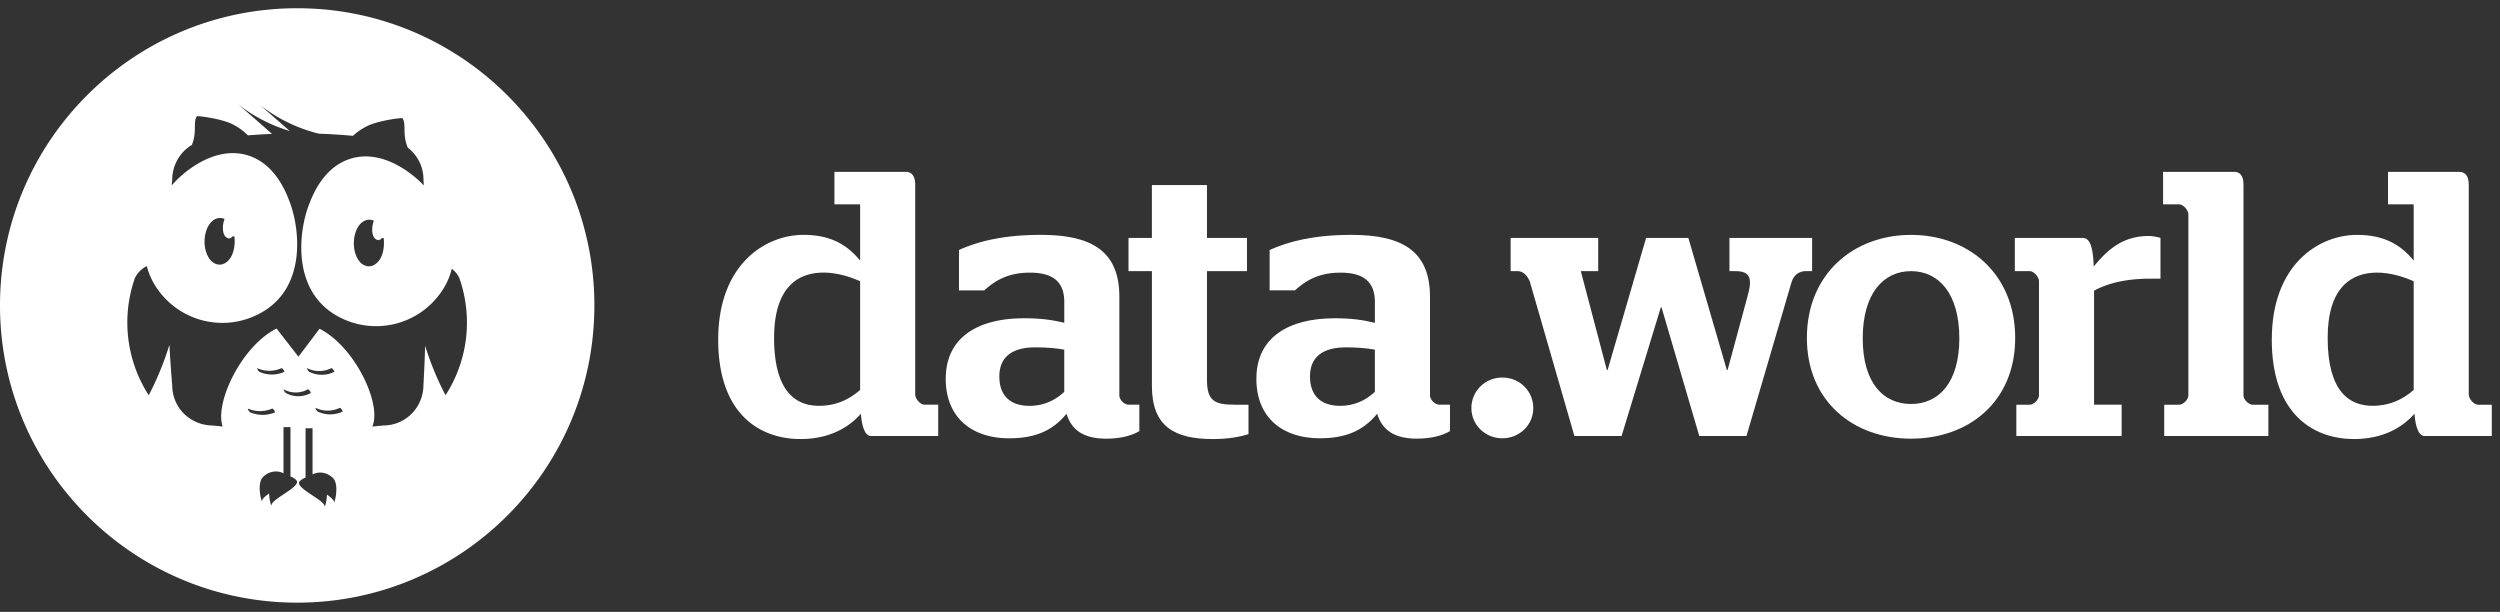
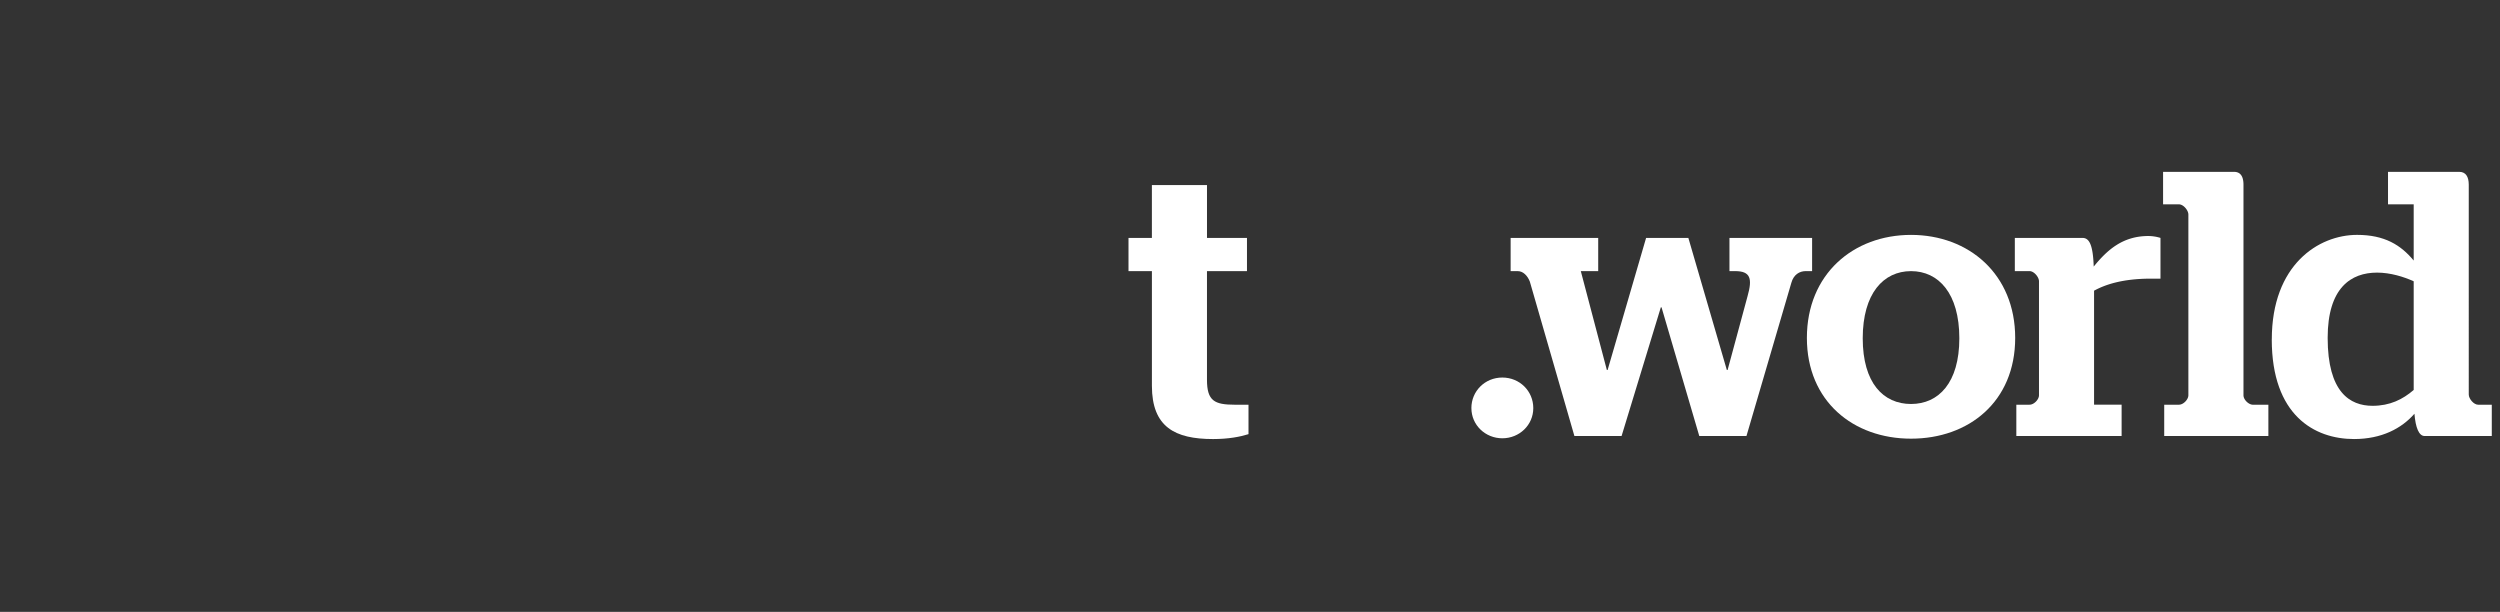
<svg xmlns="http://www.w3.org/2000/svg" fill="none" viewBox="0 0 143 35">
  <rect x="0" y="0" width="143" height="35" fill="#333333" stroke="none" />
-   <path fill="#fff" fill-rule="evenodd" d="M33.998 17.472c0 9.388-7.61 17-16.999 17C7.611 34.471 0 26.86 0 17.471c0-9.389 7.61-17 17-17 9.388 0 16.998 7.611 16.998 17Zm-8.634-.96a3.85 3.85 0 0 0 .477-1.14c.179.137.33.317.436.532l-.003-.001a7.7 7.7 0 0 1 .387 3.411 7.683 7.683 0 0 1-1.177 3.294 16.894 16.894 0 0 1-1.165-2.829c-.025.77-.058 1.527-.098 2.268-.001.154-.02.963-.674 1.617a2.284 2.284 0 0 1-1.617.674 48.82 48.82 0 0 1-.632.06l.03-.073c.464-1.311-1.042-4.5-3.05-5.521l-1.207 1.599-1.251-1.611c-2.023 1.015-3.552 4.271-3.085 5.597l.002.006a49.5 49.5 0 0 1-.595-.057 2.353 2.353 0 0 1-1.618-.674 2.284 2.284 0 0 1-.673-1.617 71.154 71.154 0 0 1-.16-2.325l-.002.006-.001.005-.002.005a16.951 16.951 0 0 1-1.178 2.87 7.678 7.678 0 0 1-.79-6.706c.151-.309.397-.545.68-.683.093.372.246.742.47 1.105a4.531 4.531 0 0 0 6.238 1.465c2.399-1.486 2.048-4.684 1.466-6.238l-.002.002c-.196-.523-.818-2.185-2.402-2.668-1.848-.563-3.526.927-3.834 1.2-.168.15-.341.325-.512.52l.029-.347a2.35 2.35 0 0 1 .673-1.617 2.32 2.32 0 0 1 .451-.35 5.13 5.13 0 0 0 .034-.089c.128-.341.133-.663.137-.934.004-.267.008-.485.127-.625.332.007 1.438.178 1.999.45.408.198.708.448.91.65.444-.036.903-.065 1.378-.086l-1.928-1.685a8.926 8.926 0 0 0 2.944 1.522l-1.7-1.485a8.922 8.922 0 0 0 3.365 1.638c.68.024 1.33.065 1.95.122.199-.184.47-.392.821-.563.56-.272 1.666-.445 1.999-.45.12.14.123.359.127.626.004.27.009.592.138.933l.037.103.01.027a2.284 2.284 0 0 1 .9 1.815l.018.346a5.588 5.588 0 0 0-.343-.332c-.308-.274-1.986-1.764-3.834-1.2-1.584.482-2.206 2.143-2.402 2.667l-.002-.002c-.582 1.554-.933 4.752 1.466 6.238a4.531 4.531 0 0 0 6.238-1.465ZM13.107 13.64c-.442-.057-.394-.787-.274-1.07a.048.048 0 0 0-.03-.065c-.466-.143-.813.19-.973.605-.202.523-.18 1.218.149 1.689.22.316.608.455.944.22.445-.311.535-.963.49-1.462-.006-.055-.104-.043-.132-.017a.265.265 0 0 1-.174.1Zm8.54.096c-.442-.057-.395-.786-.274-1.07a.048.048 0 0 0-.03-.064c-.466-.144-.814.189-.974.604-.201.523-.179 1.219.15 1.69.22.315.608.455.943.22.446-.312.536-.963.49-1.463-.005-.055-.103-.043-.13-.016a.265.265 0 0 1-.175.099Zm-3.953 7.535c.45.221.966.224 1.417.002.037-.018-.106-.242-.17-.21a1.533 1.533 0 0 1-1.363.001c-.061-.029.059.178.114.206l.002.001Zm-1.434.001c-.457.203-.962.2-1.418-.001l-.001-.001c-.057-.025-.178-.234-.115-.206a1.67 1.67 0 0 0 1.364-.001c.066-.03.204.194.17.21Zm.682 6.186a.843.843 0 0 0-.326-.2v-2.826h-.4v2.644c-.36-.198-.844-.123-1.172.21-.39.394-.058 1.55-.052 1.36.002-.112.175-.258.401-.417.011.402.133.773.137.659.005-.157.34-.38.689-.612.453-.301.927-.617.723-.818Zm.21.063a.843.843 0 0 1 .326-.2v-2.826h.4v2.644c.36-.197.844-.123 1.172.21.39.395.058 1.551.053 1.36-.003-.111-.176-.257-.402-.416-.011.401-.132.773-.137.658-.004-.157-.34-.38-.689-.611-.453-.302-.927-.617-.722-.819Zm.619-5.037c-.447.242-.972.24-1.417-.001l-.002-.002c-.055-.029-.17-.236-.114-.205.43.233.934.23 1.363-.002.06-.033.209.19.17.21Zm-3.46 1.101a1.81 1.81 0 0 0 1.417.002c.033-.014-.102-.239-.17-.21-.44.184-.923.186-1.363.002-.065-.028.058.182.114.205l.002.002Zm5.281-.041a1.65 1.65 0 0 1-1.417-.002l-.001-.001c-.057-.026-.177-.235-.115-.206a1.59 1.59 0 0 0 1.364-.001c.064-.03.205.193.17.21Zm21.491-4.13c0-4.274 2.677-5.98 4.878-5.98 1.576 0 2.504.583 3.238 1.47v-3.218H47.73V9.83h4.08c.367 0 .54.28.54.734v12.002c0 .238.28.583.539.583h.777v1.791h-3.842c-.324 0-.518-.475-.582-1.274-.735.842-1.879 1.447-3.455 1.447-2.266 0-4.706-1.36-4.706-5.699h.002Zm8.116 2.892V16.09c-.562-.26-1.339-.497-2.094-.497-1.489 0-2.827.864-2.827 3.735 0 3.107 1.273 3.884 2.568 3.884.993 0 1.726-.367 2.353-.906Zm9.367-4.1c-2.612 0-4.468 1.08-4.468 3.454h-.002c0 2.245 1.512 3.41 3.627 3.41 1.382 0 2.44-.367 3.282-1.404.28.907.95 1.425 2.266 1.425.821 0 1.468-.173 1.9-.432v-1.511h-.604c-.26 0-.54-.28-.54-.54v-5.633c0-2.59-1.554-3.54-4.49-3.54-2.2 0-3.626.39-4.683.864v2.31H56.3c.562-.497 1.276-1.014 2.613-1.014s1.964.54 1.964 1.683v1.187c-.714-.172-1.361-.26-2.31-.26Zm2.31 1.792v2.417c-.54.497-1.188.799-1.987.799-1.057 0-1.726-.54-1.726-1.684s.777-1.661 2.05-1.661c.605 0 1.165.042 1.662.13Z" clip-rule="evenodd" />
  <path fill="#fff" d="M64.549 13.609h.001v1.899h1.339v6.562c0 2.353 1.316 3.044 3.497 3.044.884 0 1.554-.13 2.028-.28V23.15h-.776c-1.167 0-1.599-.215-1.599-1.424V15.51h2.288v-1.9H69.04v-3.023h-3.152v3.023H64.55v-.002l-.001.002Z" />
-   <path fill="#fff" fill-rule="evenodd" d="M76.334 18.206c-2.612 0-4.468 1.08-4.468 3.454h-.002c0 2.245 1.511 3.41 3.627 3.41 1.381 0 2.44-.367 3.282-1.404.28.907.95 1.425 2.266 1.425.82 0 1.468-.173 1.9-.432v-1.511h-.604c-.26 0-.54-.28-.54-.54v-5.633c0-2.59-1.554-3.54-4.49-3.54-2.2 0-3.626.39-4.683.864v2.31h1.446c.562-.497 1.275-1.014 2.612-1.014 1.338 0 1.964.54 1.964 1.683v1.187c-.713-.172-1.36-.26-2.31-.26Zm2.309 1.792v2.417c-.54.497-1.187.799-1.986.799-1.057 0-1.726-.54-1.726-1.684s.777-1.661 2.05-1.661c.605 0 1.165.042 1.662.13Z" clip-rule="evenodd" />
  <path fill="#fff" d="M84.163 23.343c0-.971.777-1.748 1.77-1.748.995 0 1.771.777 1.771 1.748 0 .972-.798 1.727-1.77 1.727s-1.77-.755-1.77-1.727Zm8.591 1.598 2.245-7.36h.041l2.159 7.36h2.698l2.568-8.763c.128-.475.475-.67.82-.67h.367v-1.9h-4.727v1.9h.325c.884 0 .992.431.712 1.425l-1.144 4.231h-.043l-2.201-7.554h-2.418l-2.201 7.554h-.043l-1.49-5.655h.995v-1.9h-5.009v1.9h.41c.303 0 .56.26.69.604l2.548 8.828h2.698Z" />
  <path fill="#fff" fill-rule="evenodd" d="M103.354 19.329c0-3.647 2.655-5.893 5.957-5.893 3.303 0 5.958 2.246 5.958 5.893s-2.655 5.763-5.958 5.763c-3.302 0-5.957-2.138-5.957-5.763Zm8.72.022c0-2.568-1.187-3.842-2.763-3.842-1.576 0-2.763 1.274-2.763 3.842s1.187 3.757 2.763 3.757c1.576 0 2.763-1.21 2.763-3.757Z" clip-rule="evenodd" />
  <path fill="#fff" d="M116.09 23.149h-.755l-.001-.002v1.792h6.022v-1.792h-1.576v-6.519c.627-.345 1.619-.69 3.26-.69h.539v-2.33a2.415 2.415 0 0 0-.69-.108c-1.489 0-2.373.82-3.129 1.748-.043-1.316-.281-1.64-.648-1.64h-3.864v1.9h.842c.259 0 .54.345.54.582v6.52c0 .236-.281.539-.54.539Zm7.703 0h.842c.26 0 .54-.302.54-.54V12.27c0-.237-.28-.582-.54-.582h-.907V9.83h4.059c.367 0 .54.26.54.735V22.61c0 .259.302.54.539.54h.885v1.79h-5.958v-1.79Z" />
  <path fill="#fff" fill-rule="evenodd" d="M134.825 13.435c-2.201 0-4.878 1.705-4.878 5.98h-.002c0 4.338 2.44 5.698 4.706 5.698 1.576 0 2.72-.605 3.455-1.447.064.8.258 1.274.582 1.274h3.842v-1.79h-.777c-.259 0-.54-.345-.54-.583V10.564c0-.454-.172-.734-.539-.734h-4.08v1.856h1.469v3.217c-.734-.886-1.662-1.468-3.238-1.468Zm3.238 2.655v6.216c-.627.54-1.359.906-2.353.906-1.295 0-2.568-.777-2.568-3.884 0-2.871 1.338-3.735 2.827-3.735.755 0 1.532.238 2.094.497Z" clip-rule="evenodd" />
</svg>